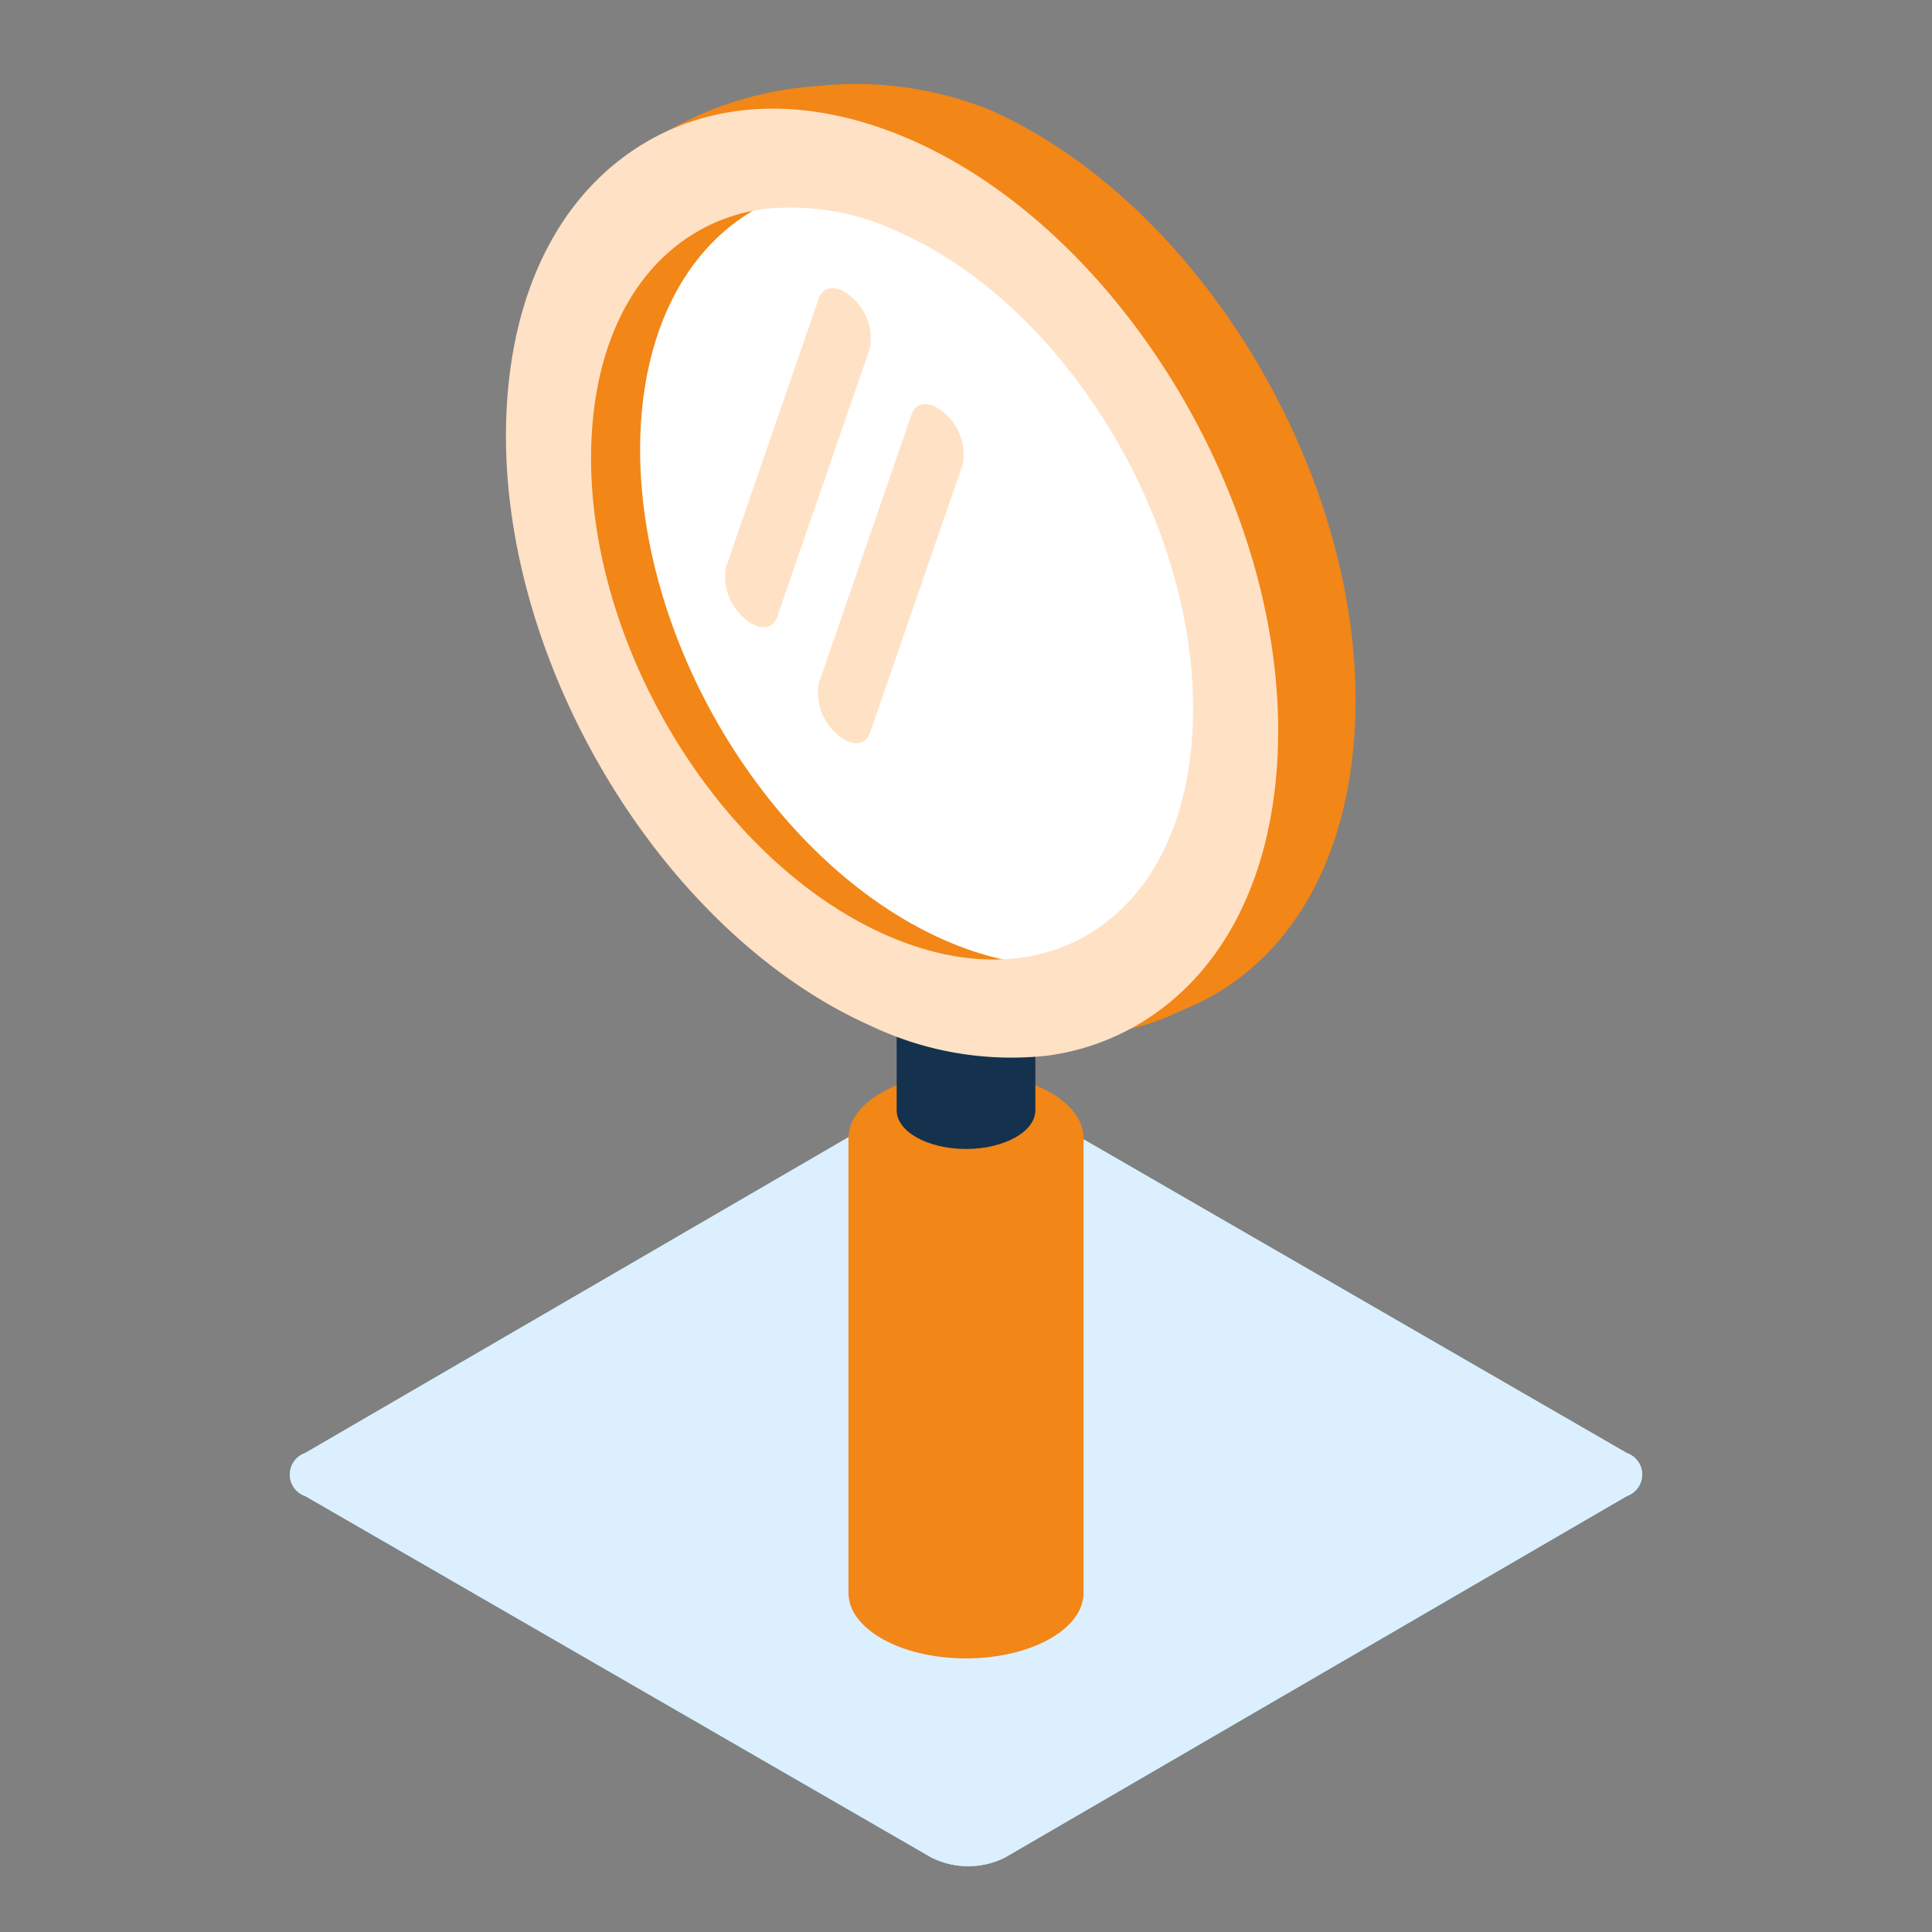
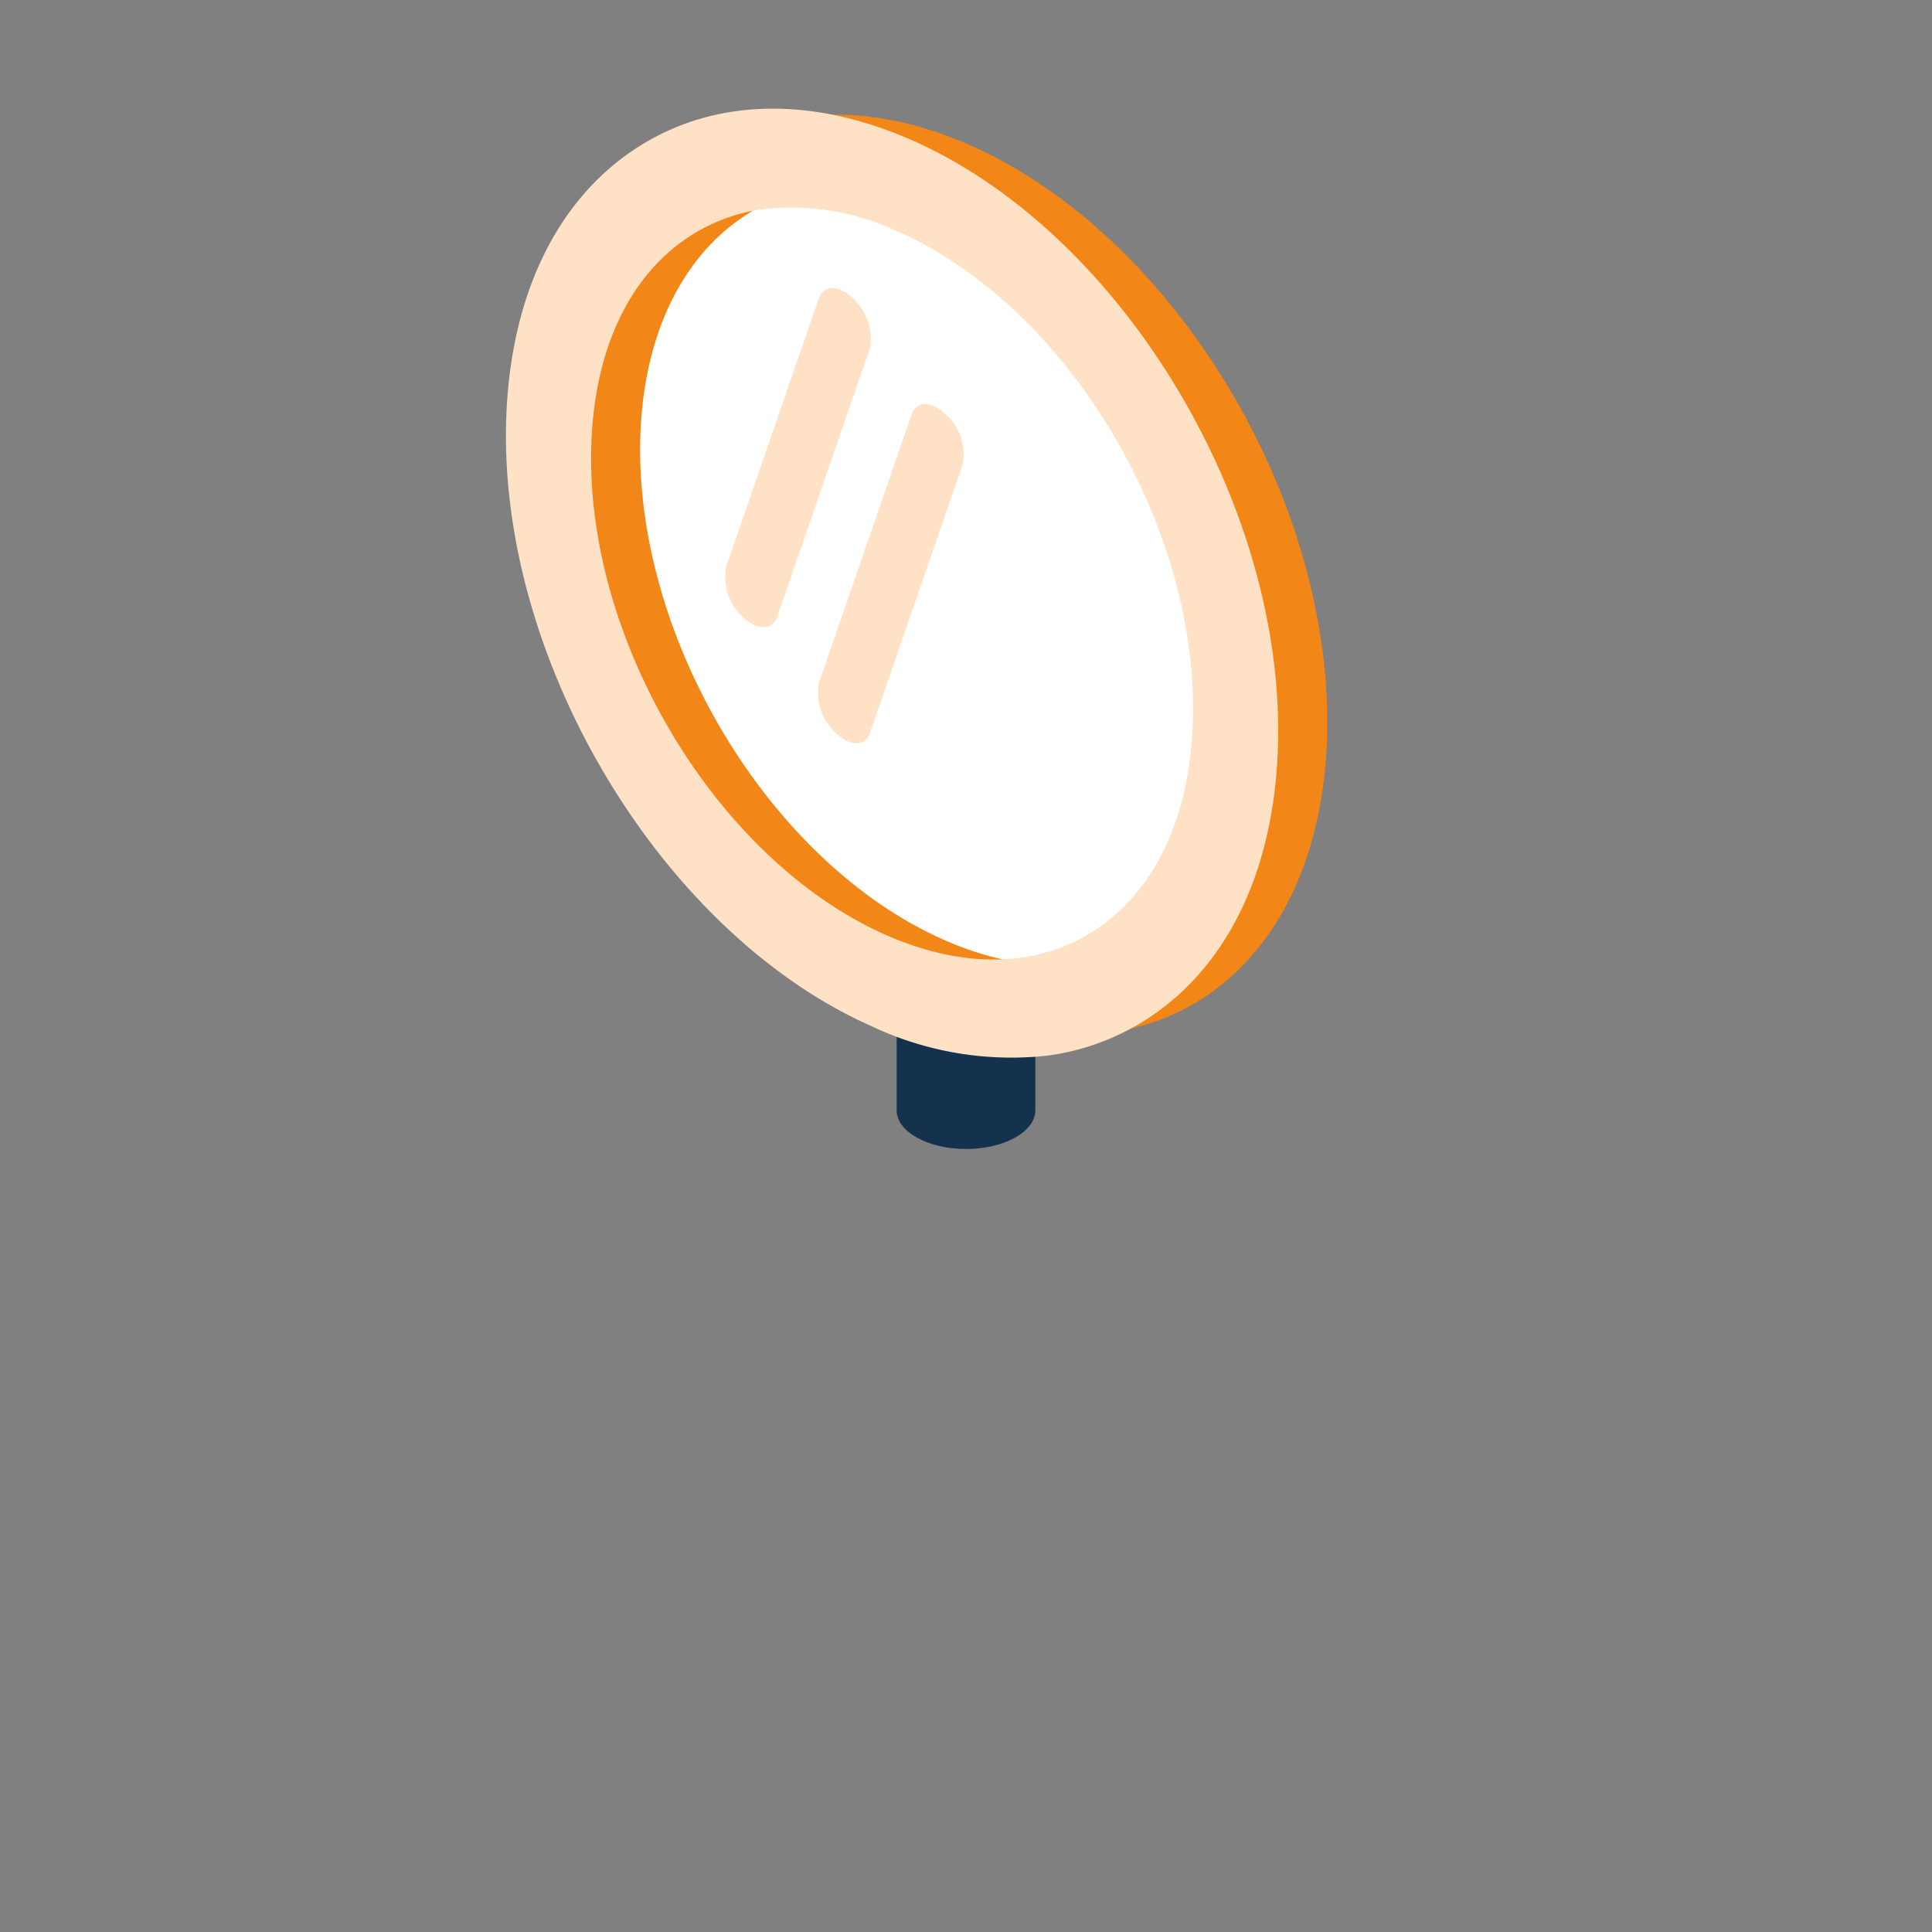
<svg xmlns="http://www.w3.org/2000/svg" width="100" height="100" viewBox="0 0 100 100">
  <rect x="0" y="0" width="100" height="100" fill="#808080" stroke="none" />
  <g id="Group_1856" data-name="Group 1856" transform="translate(108.667 -0.168)">
-     <path id="Path_4233" data-name="Path 4233" d="M-57.424,5.86a18.591,18.591,0,0,0-8.934-1.237,18.027,18.027,0,0,0-7.714,2.3c-4.246,2.66-4.172,6.872-4.392,13.306C-78.893,32.77-70.412,46.886-59.558,51.7a16.927,16.927,0,0,0,9.106,1.528,12.518,12.518,0,0,0,5.007-1.8c4.246-2.66,6.706-7.668,6.927-14.1C-38.089,24.789-46.571,10.673-57.424,5.86Zm14.5,30.132c-.17,4.987-2.027,8.837-5.228,10.842-2.936,1.84-6.728,1.887-10.679.136-8.743-3.878-15.575-15.273-15.228-25.4.171-4.986,2.027-8.837,5.228-10.842a9.24,9.24,0,0,1,3.7-1.322,12.989,12.989,0,0,1,6.983,1.187C-49.408,14.467-42.577,25.862-42.924,35.992Z" fill="#f28617" />
    <g id="Group_1557" data-name="Group 1557">
-       <path id="Path_1662" data-name="Path 1662" d="M-24.463,75.377l-32.383-18.7a4.238,4.238,0,0,0-3.857,0l-32.172,18.7a1.182,1.182,0,0,0-.726,1.5,1.184,1.184,0,0,0,.738.73L-60.482,96.3a4.244,4.244,0,0,0,3.857,0l32.172-18.7a1.18,1.18,0,0,0,.719-1.5A1.181,1.181,0,0,0-24.463,75.377Z" fill="#aaeedf" />
-     </g>
+       </g>
    <g id="Group_1557-2" data-name="Group 1557">
-       <path id="Path_1662-2" data-name="Path 1662" d="M-24.463,75.377l-32.383-18.7a4.238,4.238,0,0,0-3.857,0l-32.172,18.7a1.182,1.182,0,0,0-.726,1.5,1.184,1.184,0,0,0,.738.73L-60.482,96.3a4.244,4.244,0,0,0,3.857,0l32.172-18.7a1.18,1.18,0,0,0,.719-1.5A1.181,1.181,0,0,0-24.463,75.377Z" fill="#dbefff" />
-     </g>
+       </g>
    <rect id="Rectangle_684" data-name="Rectangle 684" width="100" height="100" transform="translate(-108.667 0.168)" fill="none" />
-     <path id="Path_4234" data-name="Path 4234" d="M-64.75,82.617c0,1.872,2.723,3.39,6.083,3.39s6.084-1.518,6.084-3.39V59.078c0-1.872-2.724-3.39-6.084-3.39s-6.083,1.518-6.083,3.39Z" fill="#f28617" />
    <path id="Path_4235" data-name="Path 4235" d="M-55.077,57.639c0,1.1-1.607,2-3.59,2s-3.589-.9-3.589-2v-11.5h7.179Z" fill="#14324d" />
    <g id="Group_1857" data-name="Group 1857">
      <g id="Group_1856-2" data-name="Group 1856">
        <path id="Path_4236" data-name="Path 4236" d="M-47.784,28.115c3.2,12.266-1.341,22.923-9.713,24.054s-17.755-7.9-20.956-20.162.99-23.126,9.362-24.257S-50.985,15.849-47.784,28.115Z" fill="#fff" />
        <path id="Path_4237" data-name="Path 4237" d="M-63.638,18.186l-4.8,13.906c-.247.714-1.04.719-1.772.011h0a2.813,2.813,0,0,1-.88-2.575l4.8-13.906c.247-.714,1.04-.719,1.773-.011h0A2.814,2.814,0,0,1-63.638,18.186Z" fill="#ffe1c5" />
        <path id="Path_4238" data-name="Path 4238" d="M-58.834,24.189l-4.8,13.906c-.246.714-1.04.719-1.772.011h0a2.816,2.816,0,0,1-.88-2.574l4.8-13.907c.246-.714,1.04-.719,1.772-.011h0A2.818,2.818,0,0,1-58.834,24.189Z" fill="#ffe1c5" />
        <path id="Path_4239" data-name="Path 4239" d="M-58.438,7.69C-69.052,2.984-78,9.12-78.416,21.4s7.843,26.044,18.456,30.75S-40.4,50.717-39.982,38.44-47.825,12.4-58.438,7.69Zm15.562,29.467C-43.233,47.584-50.83,52.8-59.845,48.8S-75.879,33.108-75.522,22.68s7.954-15.64,16.969-11.642S-42.519,26.729-42.876,37.157Z" fill="#f28617" />
        <path id="Path_4240" data-name="Path 4240" d="M-61.425,7.443c-5.166-2.291-10.179-2.194-14.113.27-4.246,2.66-6.706,7.668-6.926,14.1-.43,12.538,8.052,26.654,18.9,31.467a16.93,16.93,0,0,0,9.107,1.528,12.533,12.533,0,0,0,5.007-1.8c4.246-2.661,6.706-7.669,6.926-14.1C-42.09,26.372-50.571,12.256-61.425,7.443Zm14.5,30.133c-.171,4.986-2.027,8.836-5.228,10.841-2.936,1.84-6.729,1.888-10.679.136-8.744-3.877-15.575-15.272-15.228-25.4.17-4.987,2.027-8.837,5.228-10.842a9.236,9.236,0,0,1,3.7-1.323,13.008,13.008,0,0,1,6.983,1.187C-53.409,16.05-46.577,27.446-46.924,37.576Z" fill="#ffe1c5" />
      </g>
    </g>
  </g>
</svg>